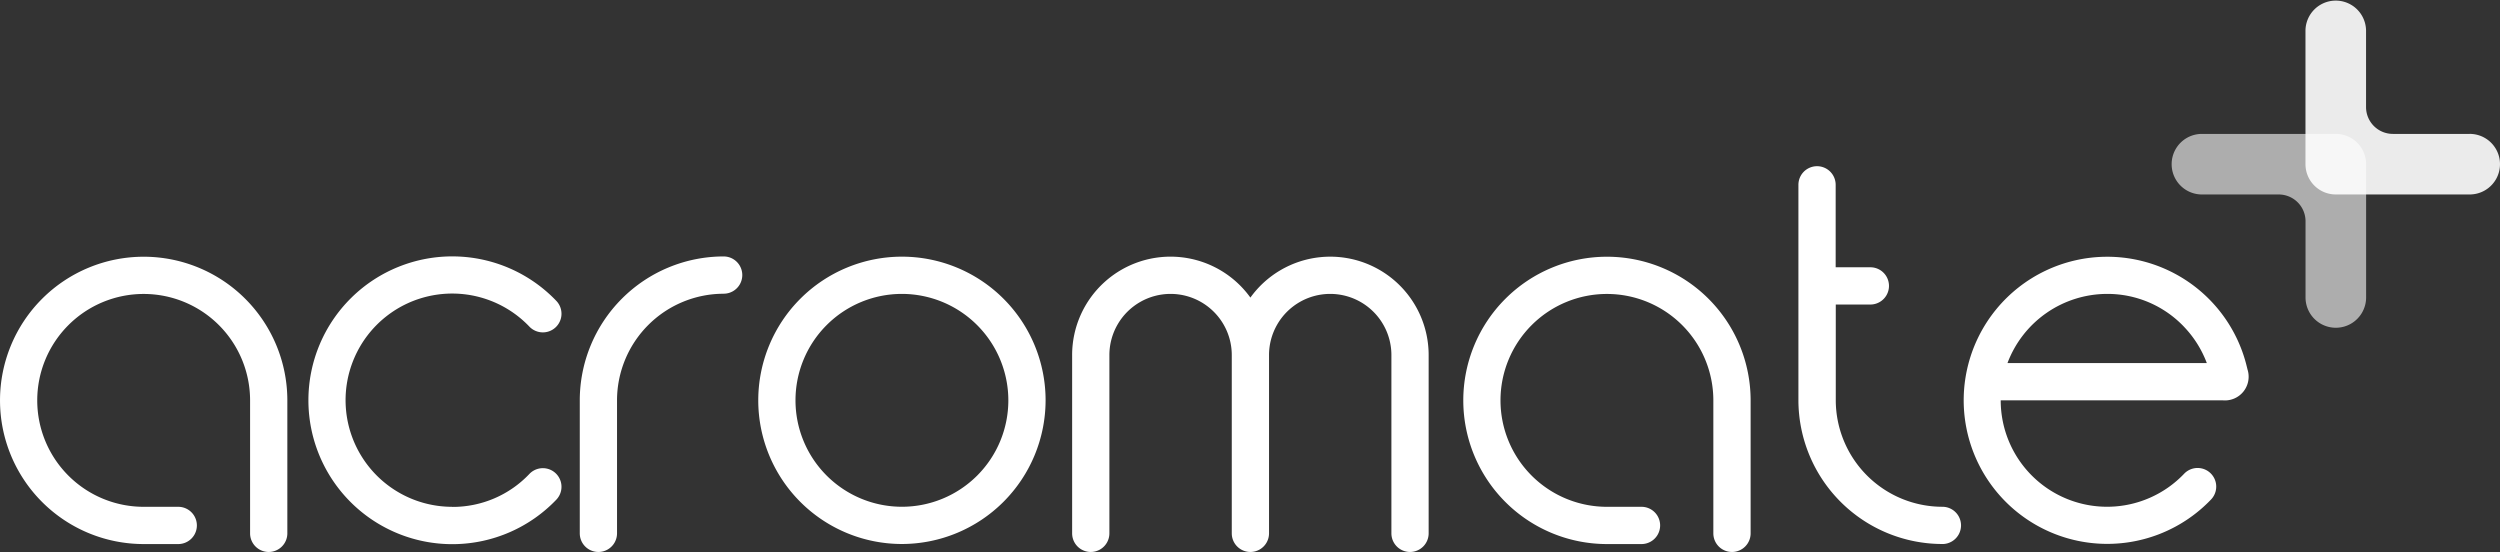
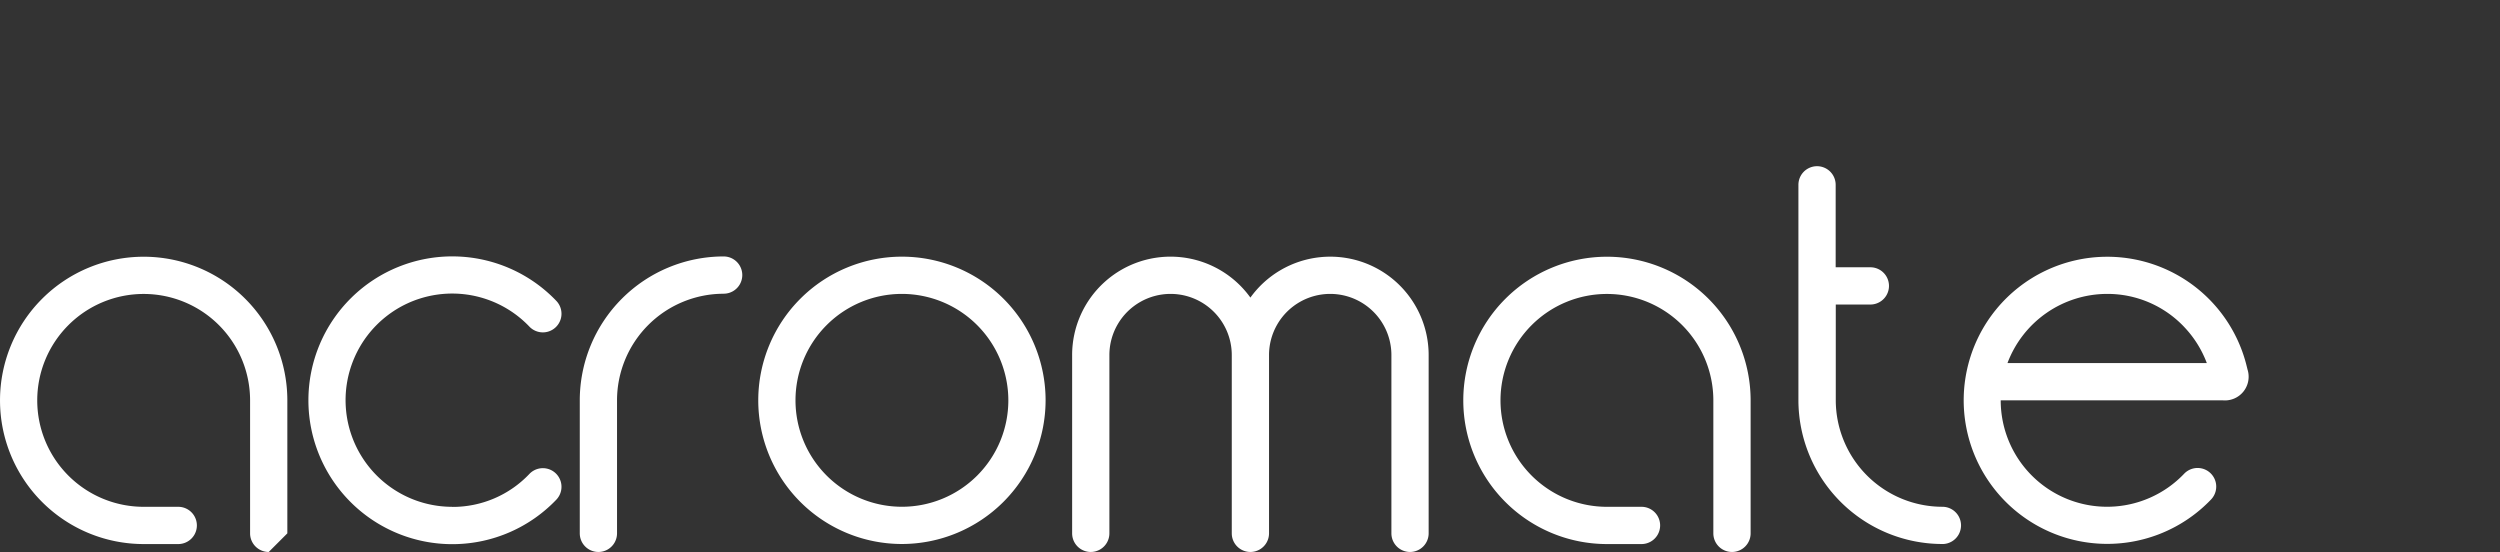
<svg xmlns="http://www.w3.org/2000/svg" width="194.602" height="42.966" viewBox="0 0 194.602 42.966">
  <rect x="0" y="0" width="194.602" height="42.966" fill="#333333" stroke="none" />
-   <path data-name="Path 6586" d="M684.358 46.715h5.977a2.088 2.088 0 0 1 2.088 2.088v5.977a2.358 2.358 0 0 0 4.715 0V44.357A2.357 2.357 0 0 0 694.78 42h-10.422a2.357 2.357 0 1 0 0 4.715z" transform="translate(-512.958 -31.577)" style="opacity:.6;fill:#fff;fill-rule:evenodd" />
-   <path data-name="Path 6587" d="M736.78 10.423h-5.98a2.088 2.088 0 0 1-2.089-2.088V2.357a2.358 2.358 0 0 0-4.715 0V12.78a2.358 2.358 0 0 0 2.358 2.357h10.426a2.357 2.357 0 0 0 0-4.715z" transform="translate(-544.536)" style="opacity:.902;fill:#fff;fill-rule:evenodd" />
-   <path data-name="Path 6588" d="M173.825 70.357h-17.278a8.281 8.281 0 0 0 14.276 5.716 1.45 1.45 0 0 1 2.1 2 11.175 11.175 0 1 1 2.71-10.616q.052.2.1.394s.007.028.016.076a1.847 1.847 0 0 1-1.924 2.43zm-3-5.716a8.212 8.212 0 0 0-5.992-2.568 8.3 8.3 0 0 0-7.759 5.385h15.516a8.28 8.28 0 0 0-1.766-2.817zM152 81.54a11.209 11.209 0 0 1-11.2-11.2V53.582a1.45 1.45 0 1 1 2.9 0V60h2.7a1.45 1.45 0 0 1 0 2.9h-2.692v7.443a8.306 8.306 0 0 0 8.3 8.3 1.45 1.45 0 0 1 0 2.9zm-16.373.621a1.45 1.45 0 0 1-1.449-1.45v-10.35a8.284 8.284 0 1 0-8.284 8.284h2.692a1.45 1.45 0 0 1 0 2.9H125.9a11.183 11.183 0 1 1 11.18-11.184v10.35a1.45 1.45 0 0 1-1.45 1.45zm-25.059 0a1.45 1.45 0 0 1-1.45-1.45V66.836a4.763 4.763 0 0 0-9.526 0v13.875a1.45 1.45 0 1 1-2.9 0V66.836a4.763 4.763 0 0 0-9.526 0v13.875a1.45 1.45 0 0 1-2.9 0V66.836a7.659 7.659 0 0 1 13.876-4.477 7.659 7.659 0 0 1 13.875 4.477v13.875a1.45 1.45 0 0 1-1.45 1.45zm-39.552-.621A11.183 11.183 0 1 1 82.2 70.357 11.2 11.2 0 0 1 71.016 81.54zm0-19.467a8.284 8.284 0 1 0 8.284 8.284 8.293 8.293 0 0 0-8.284-8.284zM57.14 62.06a8.306 8.306 0 0 0-8.3 8.3v10.351a1.45 1.45 0 1 1-2.9 0V70.357a11.208 11.208 0 0 1 11.2-11.2 1.45 1.45 0 1 1 0 2.9zM36.017 78.653a8.225 8.225 0 0 0 6-2.565 1.45 1.45 0 1 1 2.1 2 11.2 11.2 0 1 1 0-15.47 1.45 1.45 0 1 1-2.1 2 8.3 8.3 0 1 0-6 14.028zm-14.29 3.508a1.45 1.45 0 0 1-1.45-1.45v-10.35a8.284 8.284 0 1 0-8.284 8.284h2.692a1.45 1.45 0 1 1 0 2.9h-2.692a11.183 11.183 0 1 1 11.184-11.184v10.35a1.45 1.45 0 0 1-1.45 1.45z" transform="translate(-.81 -39.195)" style="fill:#fff;fill-rule:evenodd" />
+   <path data-name="Path 6588" d="M173.825 70.357h-17.278a8.281 8.281 0 0 0 14.276 5.716 1.45 1.45 0 0 1 2.1 2 11.175 11.175 0 1 1 2.71-10.616q.052.2.1.394s.007.028.016.076a1.847 1.847 0 0 1-1.924 2.43zm-3-5.716a8.212 8.212 0 0 0-5.992-2.568 8.3 8.3 0 0 0-7.759 5.385h15.516a8.28 8.28 0 0 0-1.766-2.817zM152 81.54a11.209 11.209 0 0 1-11.2-11.2V53.582a1.45 1.45 0 1 1 2.9 0V60h2.7a1.45 1.45 0 0 1 0 2.9h-2.692v7.443a8.306 8.306 0 0 0 8.3 8.3 1.45 1.45 0 0 1 0 2.9zm-16.373.621a1.45 1.45 0 0 1-1.449-1.45v-10.35a8.284 8.284 0 1 0-8.284 8.284h2.692a1.45 1.45 0 0 1 0 2.9H125.9a11.183 11.183 0 1 1 11.18-11.184v10.35a1.45 1.45 0 0 1-1.45 1.45zm-25.059 0a1.45 1.45 0 0 1-1.45-1.45V66.836a4.763 4.763 0 0 0-9.526 0v13.875a1.45 1.45 0 1 1-2.9 0V66.836a4.763 4.763 0 0 0-9.526 0v13.875a1.45 1.45 0 0 1-2.9 0V66.836a7.659 7.659 0 0 1 13.876-4.477 7.659 7.659 0 0 1 13.875 4.477v13.875a1.45 1.45 0 0 1-1.45 1.45zm-39.552-.621A11.183 11.183 0 1 1 82.2 70.357 11.2 11.2 0 0 1 71.016 81.54zm0-19.467a8.284 8.284 0 1 0 8.284 8.284 8.293 8.293 0 0 0-8.284-8.284zM57.14 62.06a8.306 8.306 0 0 0-8.3 8.3v10.351a1.45 1.45 0 1 1-2.9 0V70.357a11.208 11.208 0 0 1 11.2-11.2 1.45 1.45 0 1 1 0 2.9zM36.017 78.653a8.225 8.225 0 0 0 6-2.565 1.45 1.45 0 1 1 2.1 2 11.2 11.2 0 1 1 0-15.47 1.45 1.45 0 1 1-2.1 2 8.3 8.3 0 1 0-6 14.028zm-14.29 3.508a1.45 1.45 0 0 1-1.45-1.45v-10.35a8.284 8.284 0 1 0-8.284 8.284h2.692a1.45 1.45 0 1 1 0 2.9h-2.692a11.183 11.183 0 1 1 11.184-11.184v10.35z" transform="translate(-.81 -39.195)" style="fill:#fff;fill-rule:evenodd" />
</svg>